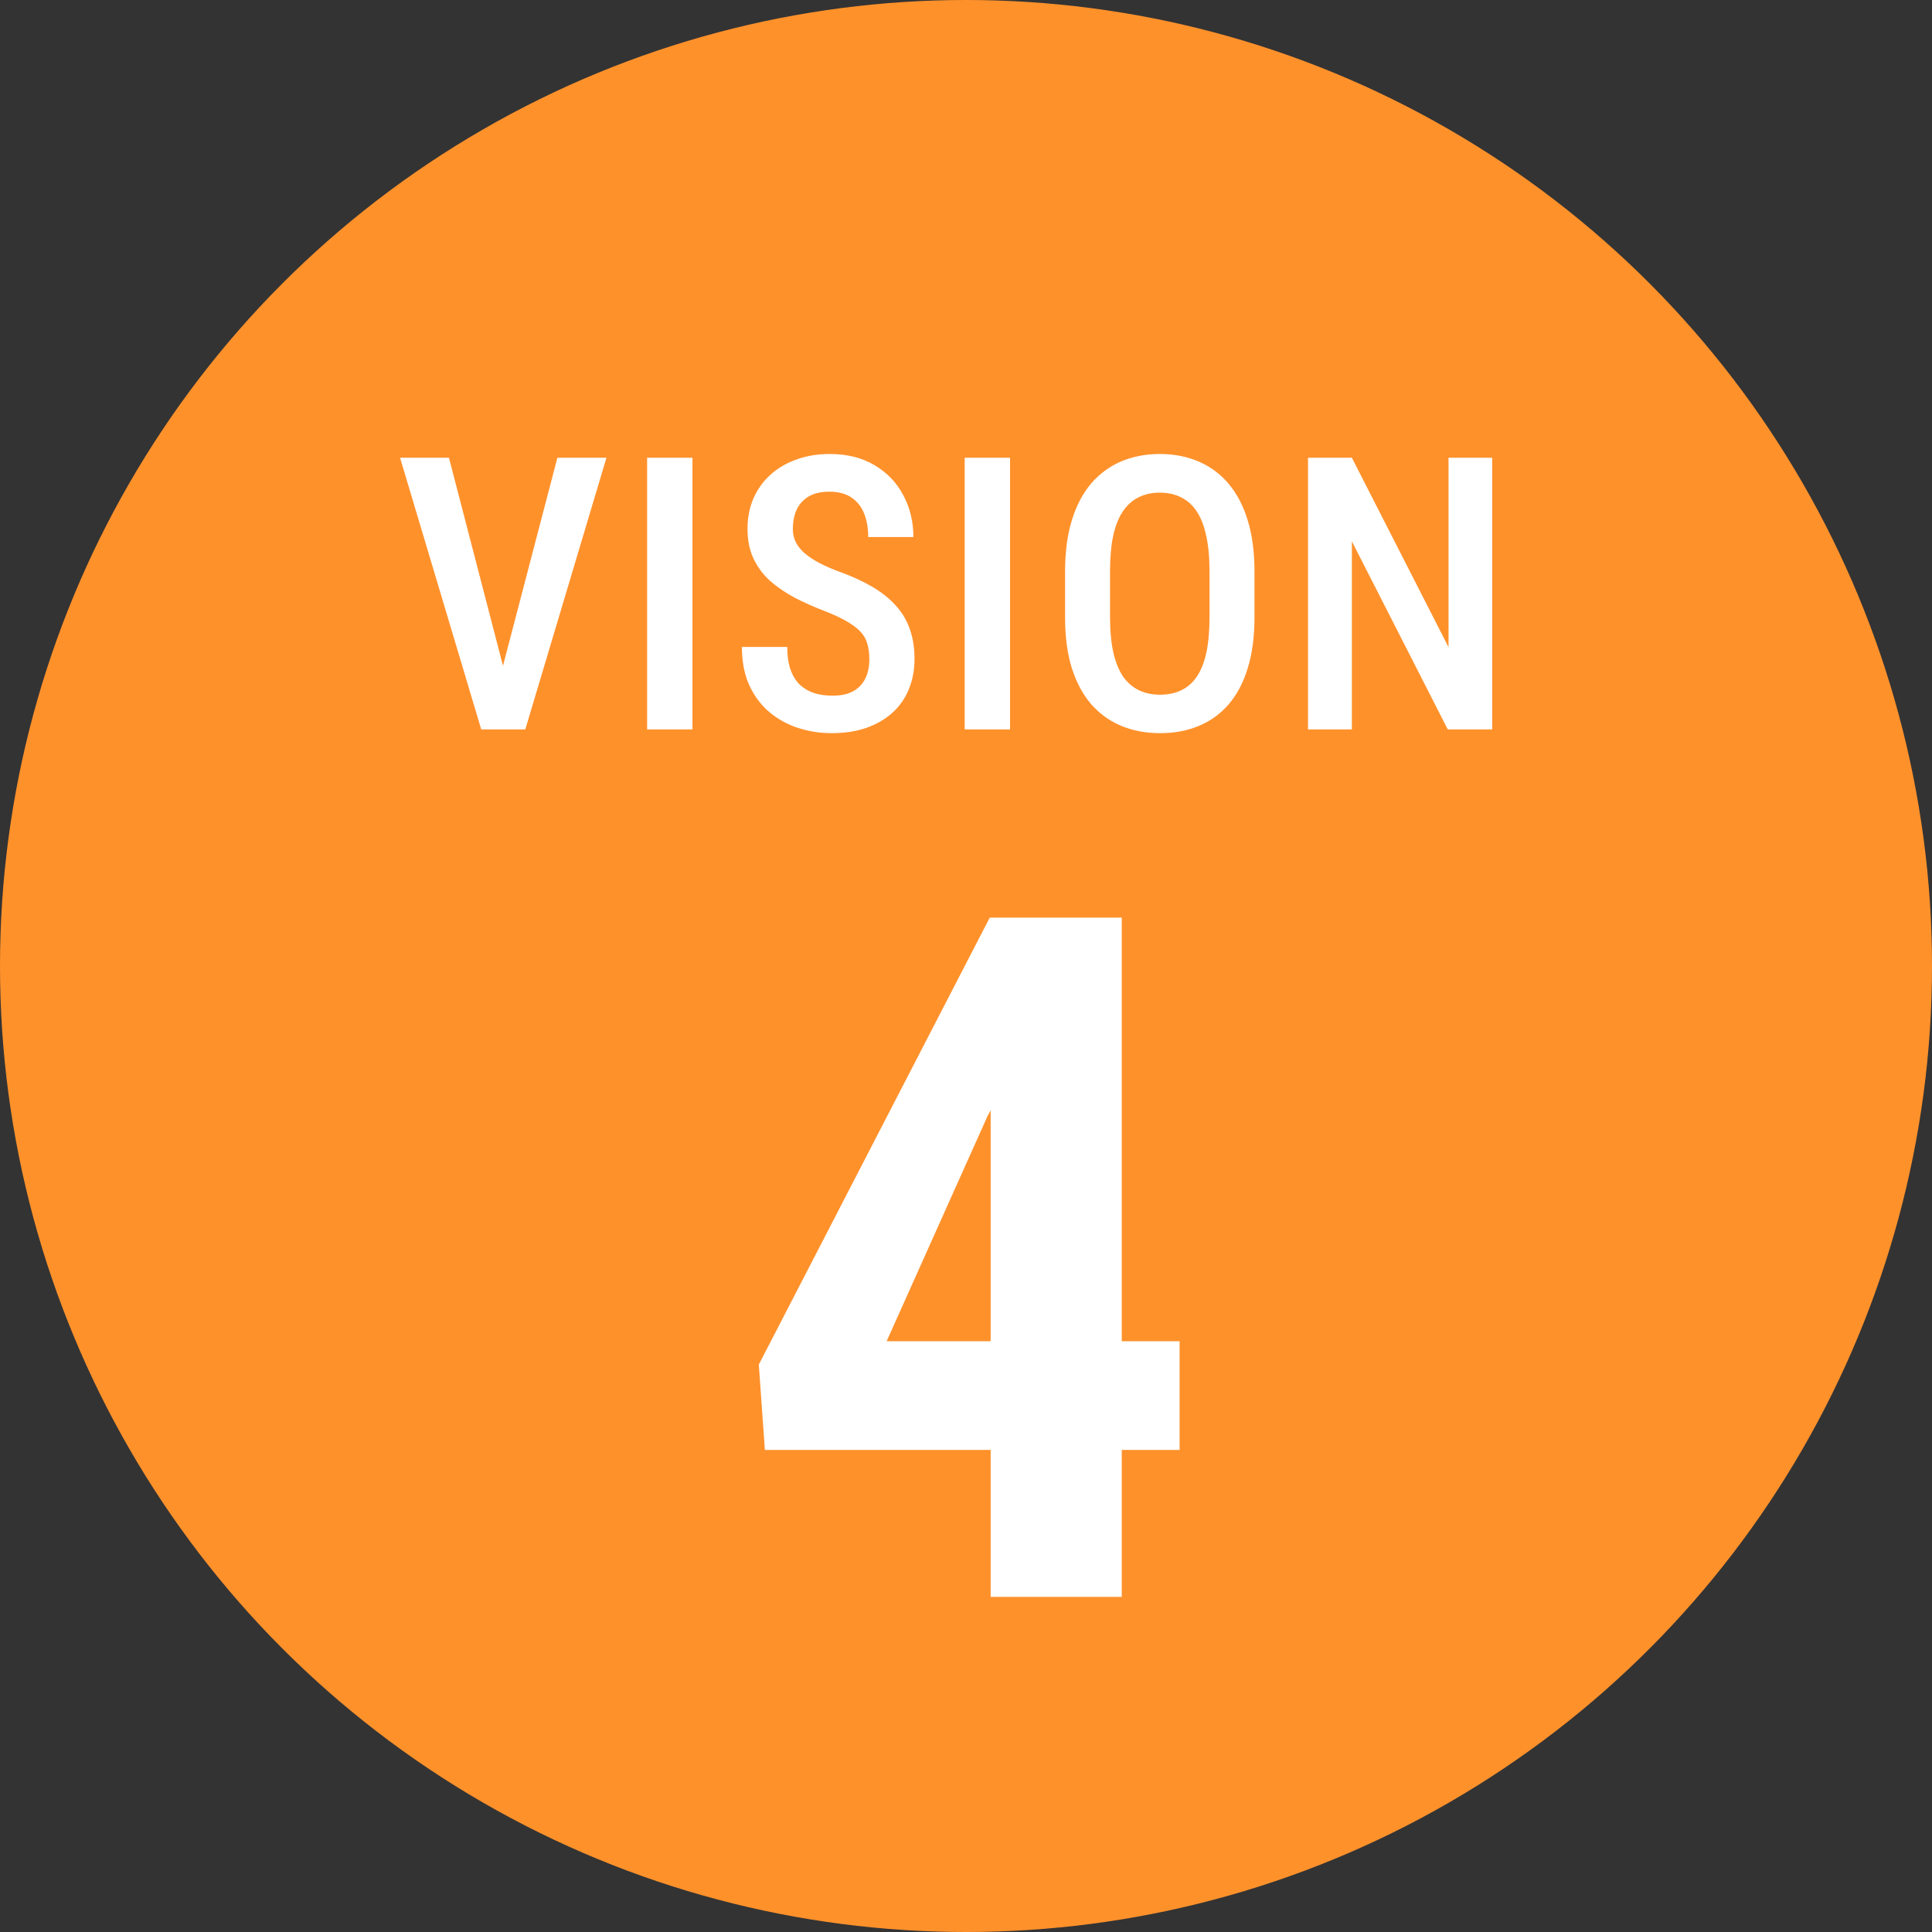
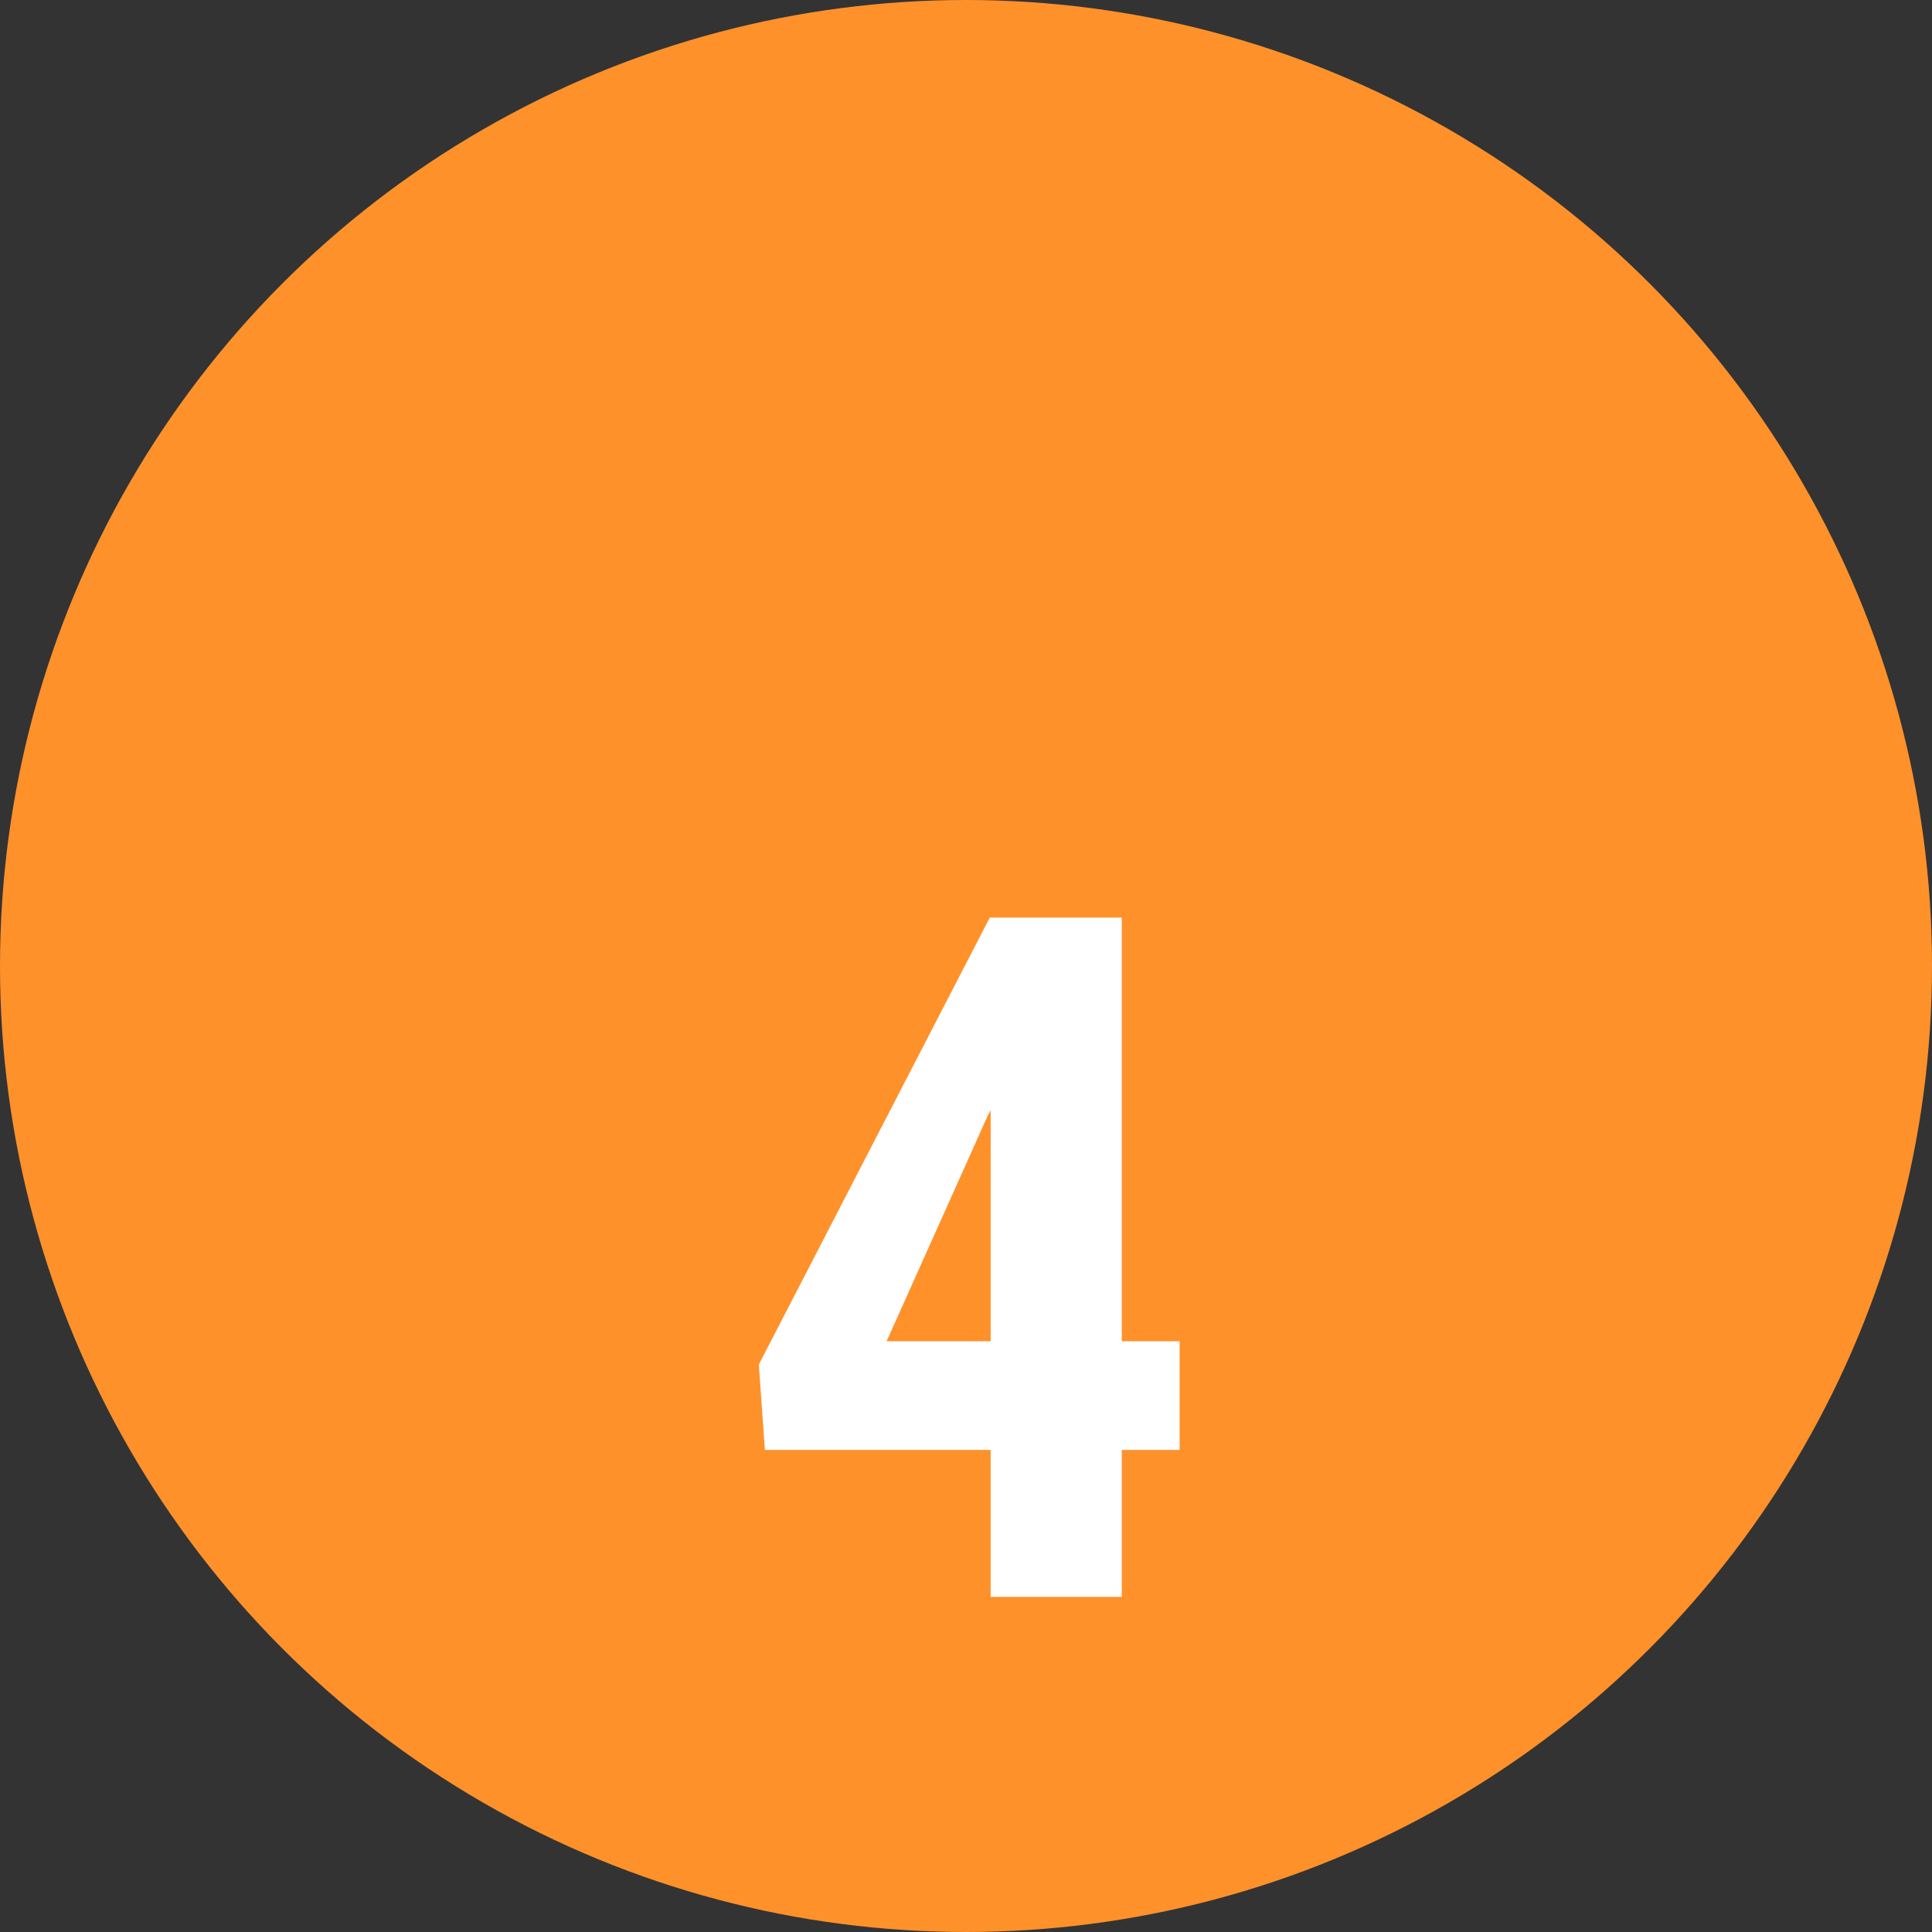
<svg xmlns="http://www.w3.org/2000/svg" width="98" height="98" viewBox="0 0 98 98" fill="none">
  <rect x="0" y="0" width="98" height="98" fill="#333333" stroke="none" />
  <circle cx="49" cy="49" r="49" fill="#FF912B" />
-   <path d="M25.338 34.444L28.273 23.219H30.762L26.645 37H24.941L25.338 34.444ZM22.773 23.219L25.689 34.444L26.114 37H24.411L20.293 23.219H22.773ZM35.125 23.219V37H32.825V23.219H35.125ZM44.097 33.441C44.097 33.157 44.066 32.905 44.003 32.684C43.946 32.457 43.836 32.252 43.672 32.069C43.508 31.886 43.274 31.706 42.971 31.529C42.675 31.352 42.29 31.173 41.816 30.99C41.274 30.781 40.766 30.554 40.292 30.308C39.826 30.056 39.412 29.772 39.053 29.456C38.699 29.134 38.422 28.759 38.22 28.33C38.018 27.901 37.917 27.402 37.917 26.834C37.917 26.273 38.015 25.762 38.21 25.301C38.412 24.834 38.696 24.433 39.062 24.099C39.434 23.758 39.876 23.496 40.387 23.313C40.898 23.124 41.463 23.029 42.081 23.029C42.971 23.029 43.731 23.219 44.362 23.597C45 23.976 45.486 24.484 45.82 25.121C46.161 25.759 46.331 26.465 46.331 27.241H44.041C44.041 26.793 43.971 26.396 43.833 26.049C43.694 25.702 43.479 25.43 43.189 25.235C42.899 25.039 42.523 24.941 42.062 24.941C41.64 24.941 41.289 25.023 41.012 25.188C40.74 25.352 40.539 25.576 40.406 25.86C40.28 26.143 40.217 26.468 40.217 26.834C40.217 27.087 40.27 27.317 40.378 27.525C40.485 27.727 40.64 27.913 40.842 28.084C41.043 28.254 41.289 28.415 41.58 28.567C41.87 28.718 42.205 28.863 42.583 29.002C43.227 29.235 43.788 29.494 44.268 29.778C44.747 30.062 45.142 30.381 45.451 30.734C45.767 31.081 46 31.476 46.151 31.917C46.309 32.359 46.388 32.861 46.388 33.422C46.388 33.99 46.29 34.508 46.095 34.974C45.905 35.435 45.628 35.83 45.262 36.158C44.896 36.486 44.454 36.741 43.937 36.924C43.419 37.101 42.839 37.189 42.195 37.189C41.602 37.189 41.031 37.101 40.482 36.924C39.939 36.748 39.453 36.479 39.024 36.12C38.595 35.754 38.254 35.296 38.002 34.747C37.756 34.198 37.633 33.555 37.633 32.816H39.933C39.933 33.258 39.986 33.637 40.094 33.952C40.201 34.261 40.356 34.517 40.557 34.719C40.766 34.914 41.009 35.06 41.286 35.154C41.57 35.243 41.886 35.287 42.233 35.287C42.662 35.287 43.012 35.211 43.283 35.06C43.561 34.902 43.766 34.684 43.899 34.407C44.031 34.129 44.097 33.807 44.097 33.441ZM51.234 23.219V37H48.934V23.219H51.234ZM63.633 28.983V31.33C63.633 32.302 63.519 33.154 63.292 33.886C63.071 34.618 62.749 35.23 62.327 35.722C61.91 36.208 61.405 36.574 60.812 36.82C60.225 37.066 59.569 37.189 58.843 37.189C58.124 37.189 57.468 37.066 56.875 36.82C56.288 36.574 55.78 36.208 55.351 35.722C54.928 35.23 54.6 34.618 54.366 33.886C54.139 33.154 54.026 32.302 54.026 31.33V28.983C54.026 27.999 54.139 27.137 54.366 26.399C54.594 25.654 54.919 25.033 55.341 24.534C55.77 24.036 56.278 23.66 56.865 23.408C57.458 23.156 58.111 23.029 58.825 23.029C59.55 23.029 60.206 23.156 60.793 23.408C61.386 23.66 61.894 24.036 62.317 24.534C62.74 25.033 63.065 25.654 63.292 26.399C63.519 27.137 63.633 27.999 63.633 28.983ZM61.352 31.33V28.964C61.352 28.264 61.295 27.664 61.181 27.166C61.074 26.661 60.913 26.251 60.699 25.935C60.484 25.613 60.219 25.377 59.904 25.225C59.594 25.068 59.235 24.989 58.825 24.989C58.427 24.989 58.07 25.068 57.755 25.225C57.446 25.377 57.181 25.613 56.96 25.935C56.745 26.251 56.581 26.661 56.468 27.166C56.36 27.664 56.307 28.264 56.307 28.964V31.33C56.307 32.018 56.364 32.611 56.477 33.11C56.591 33.602 56.755 34.006 56.969 34.321C57.19 34.631 57.458 34.861 57.774 35.012C58.089 35.164 58.446 35.239 58.843 35.239C59.247 35.239 59.607 35.164 59.922 35.012C60.238 34.861 60.5 34.631 60.708 34.321C60.923 34.006 61.084 33.602 61.191 33.11C61.298 32.611 61.352 32.018 61.352 31.33ZM75.691 23.219V37H73.438L68.573 27.459V37H66.349V23.219H68.573L73.476 32.826V23.219H75.691Z" fill="white" />
  <path d="M59.835 68.033V73.546H38.798L38.491 69.216L50.204 46.547H55.457L50.086 56.627L44.974 68.033H59.835ZM56.901 46.547V81H50.251V46.547H56.901Z" fill="white" />
</svg>